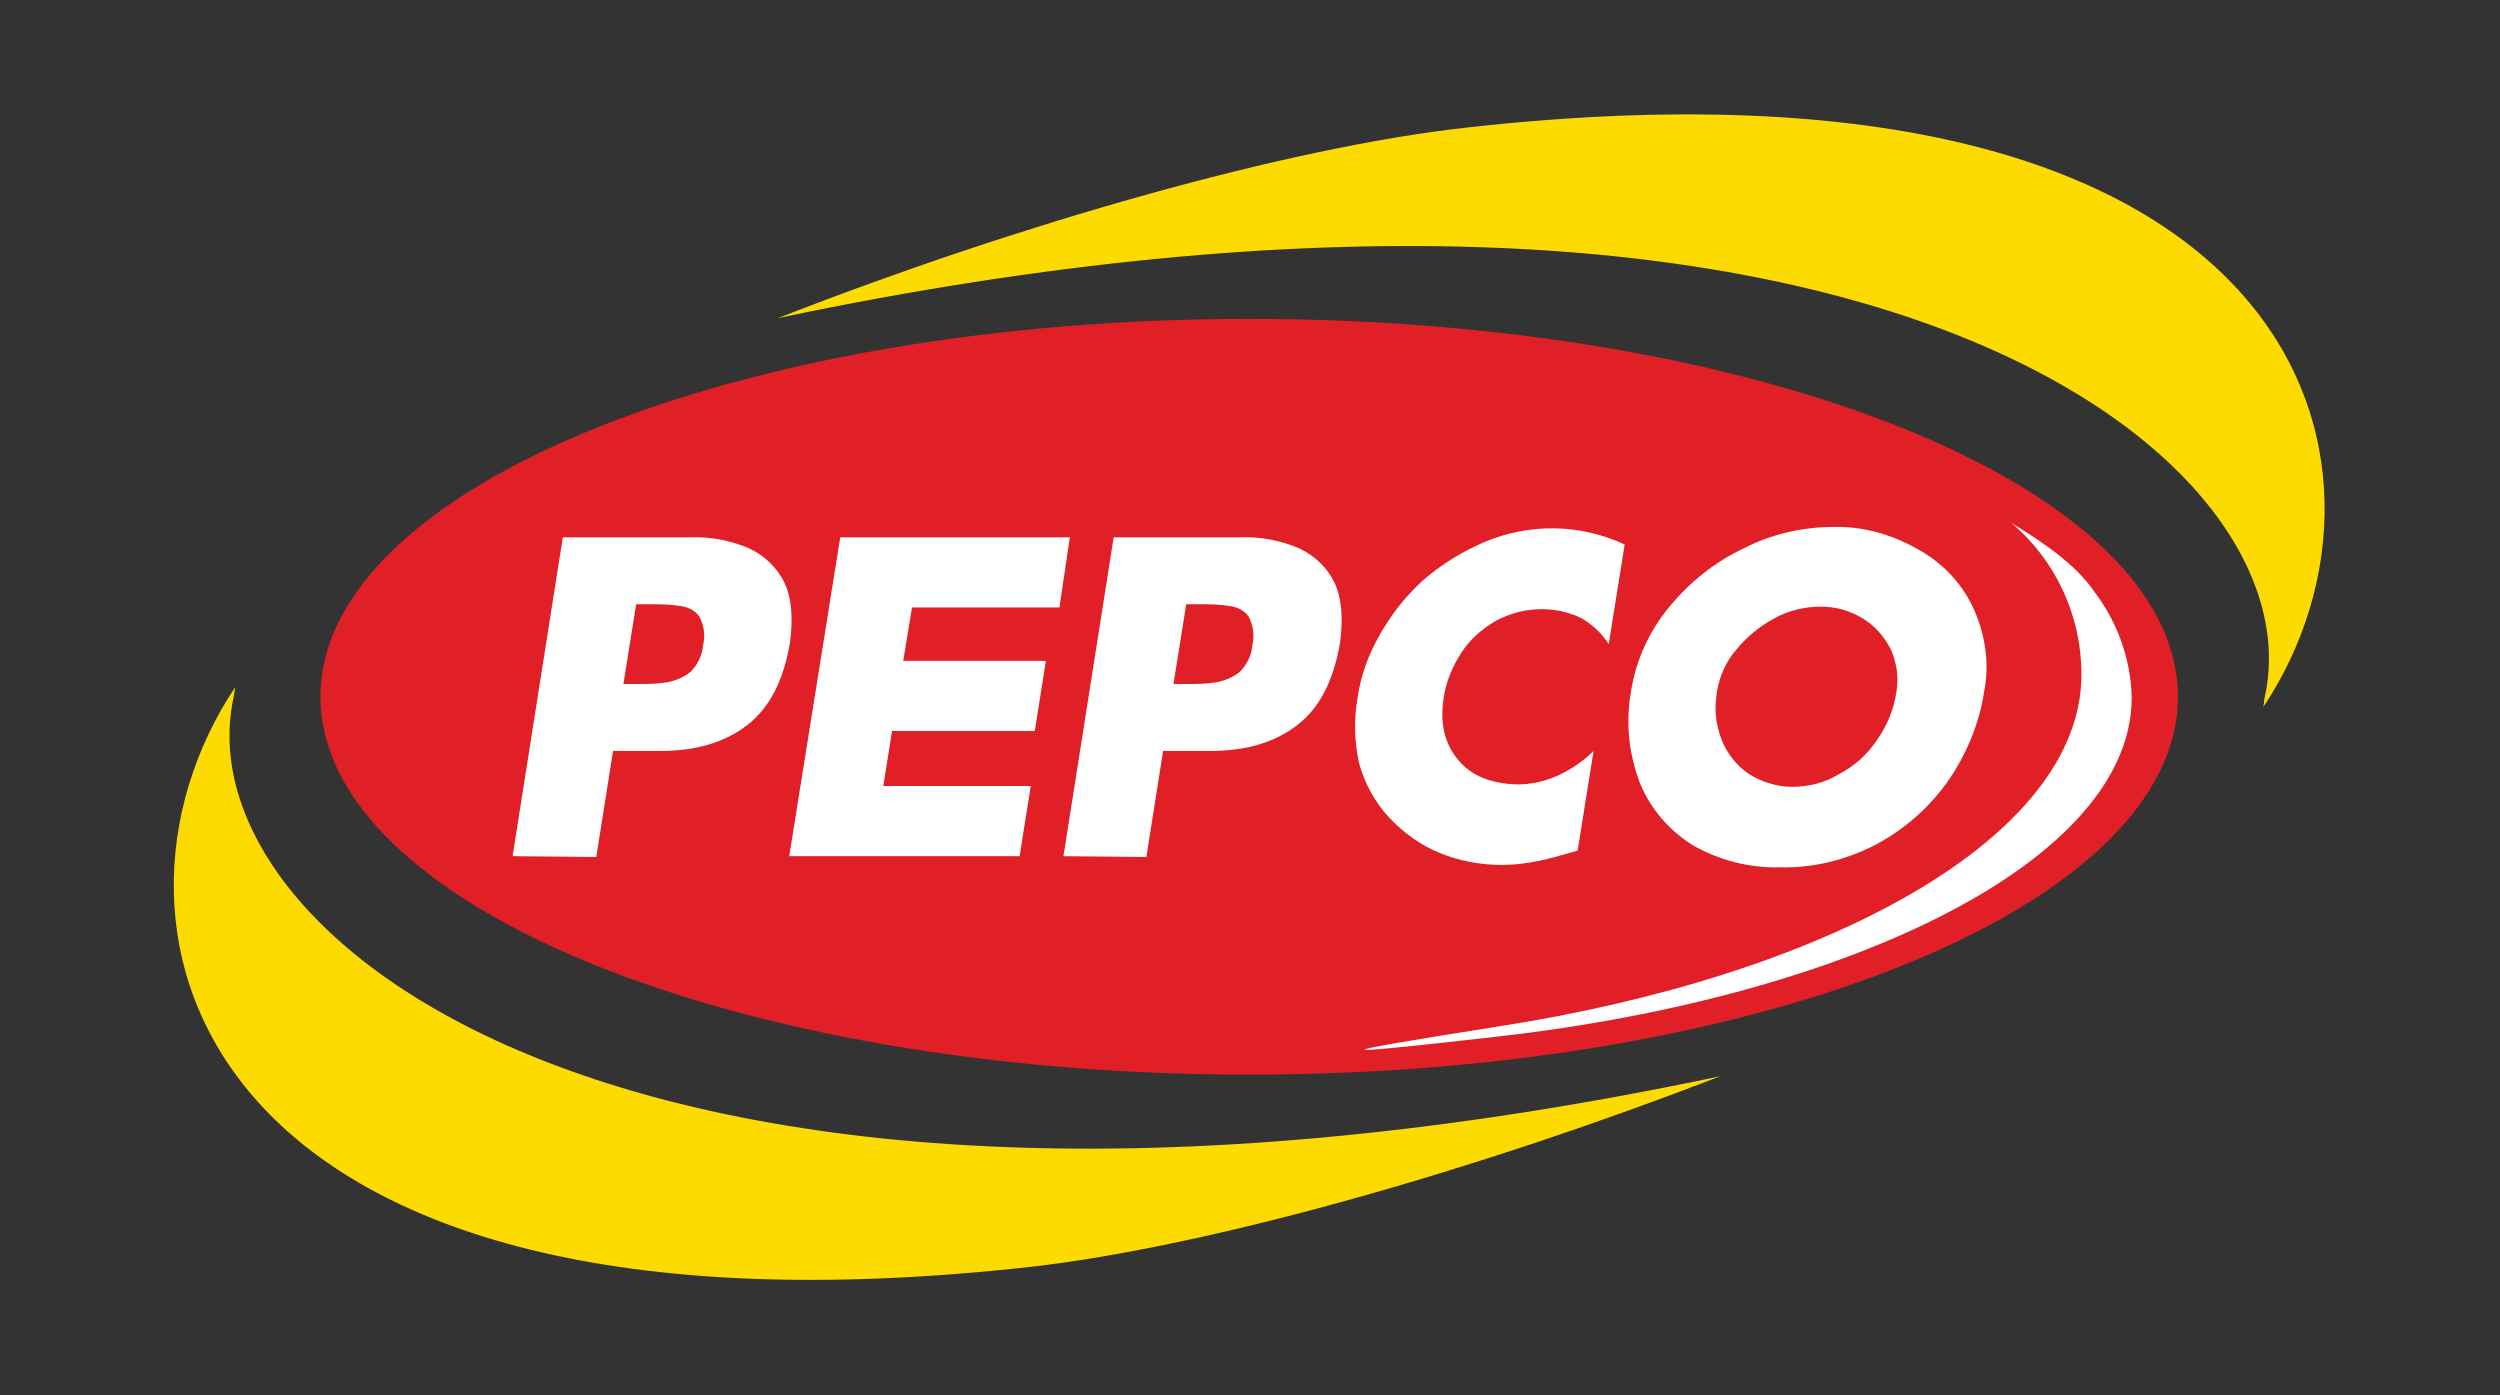
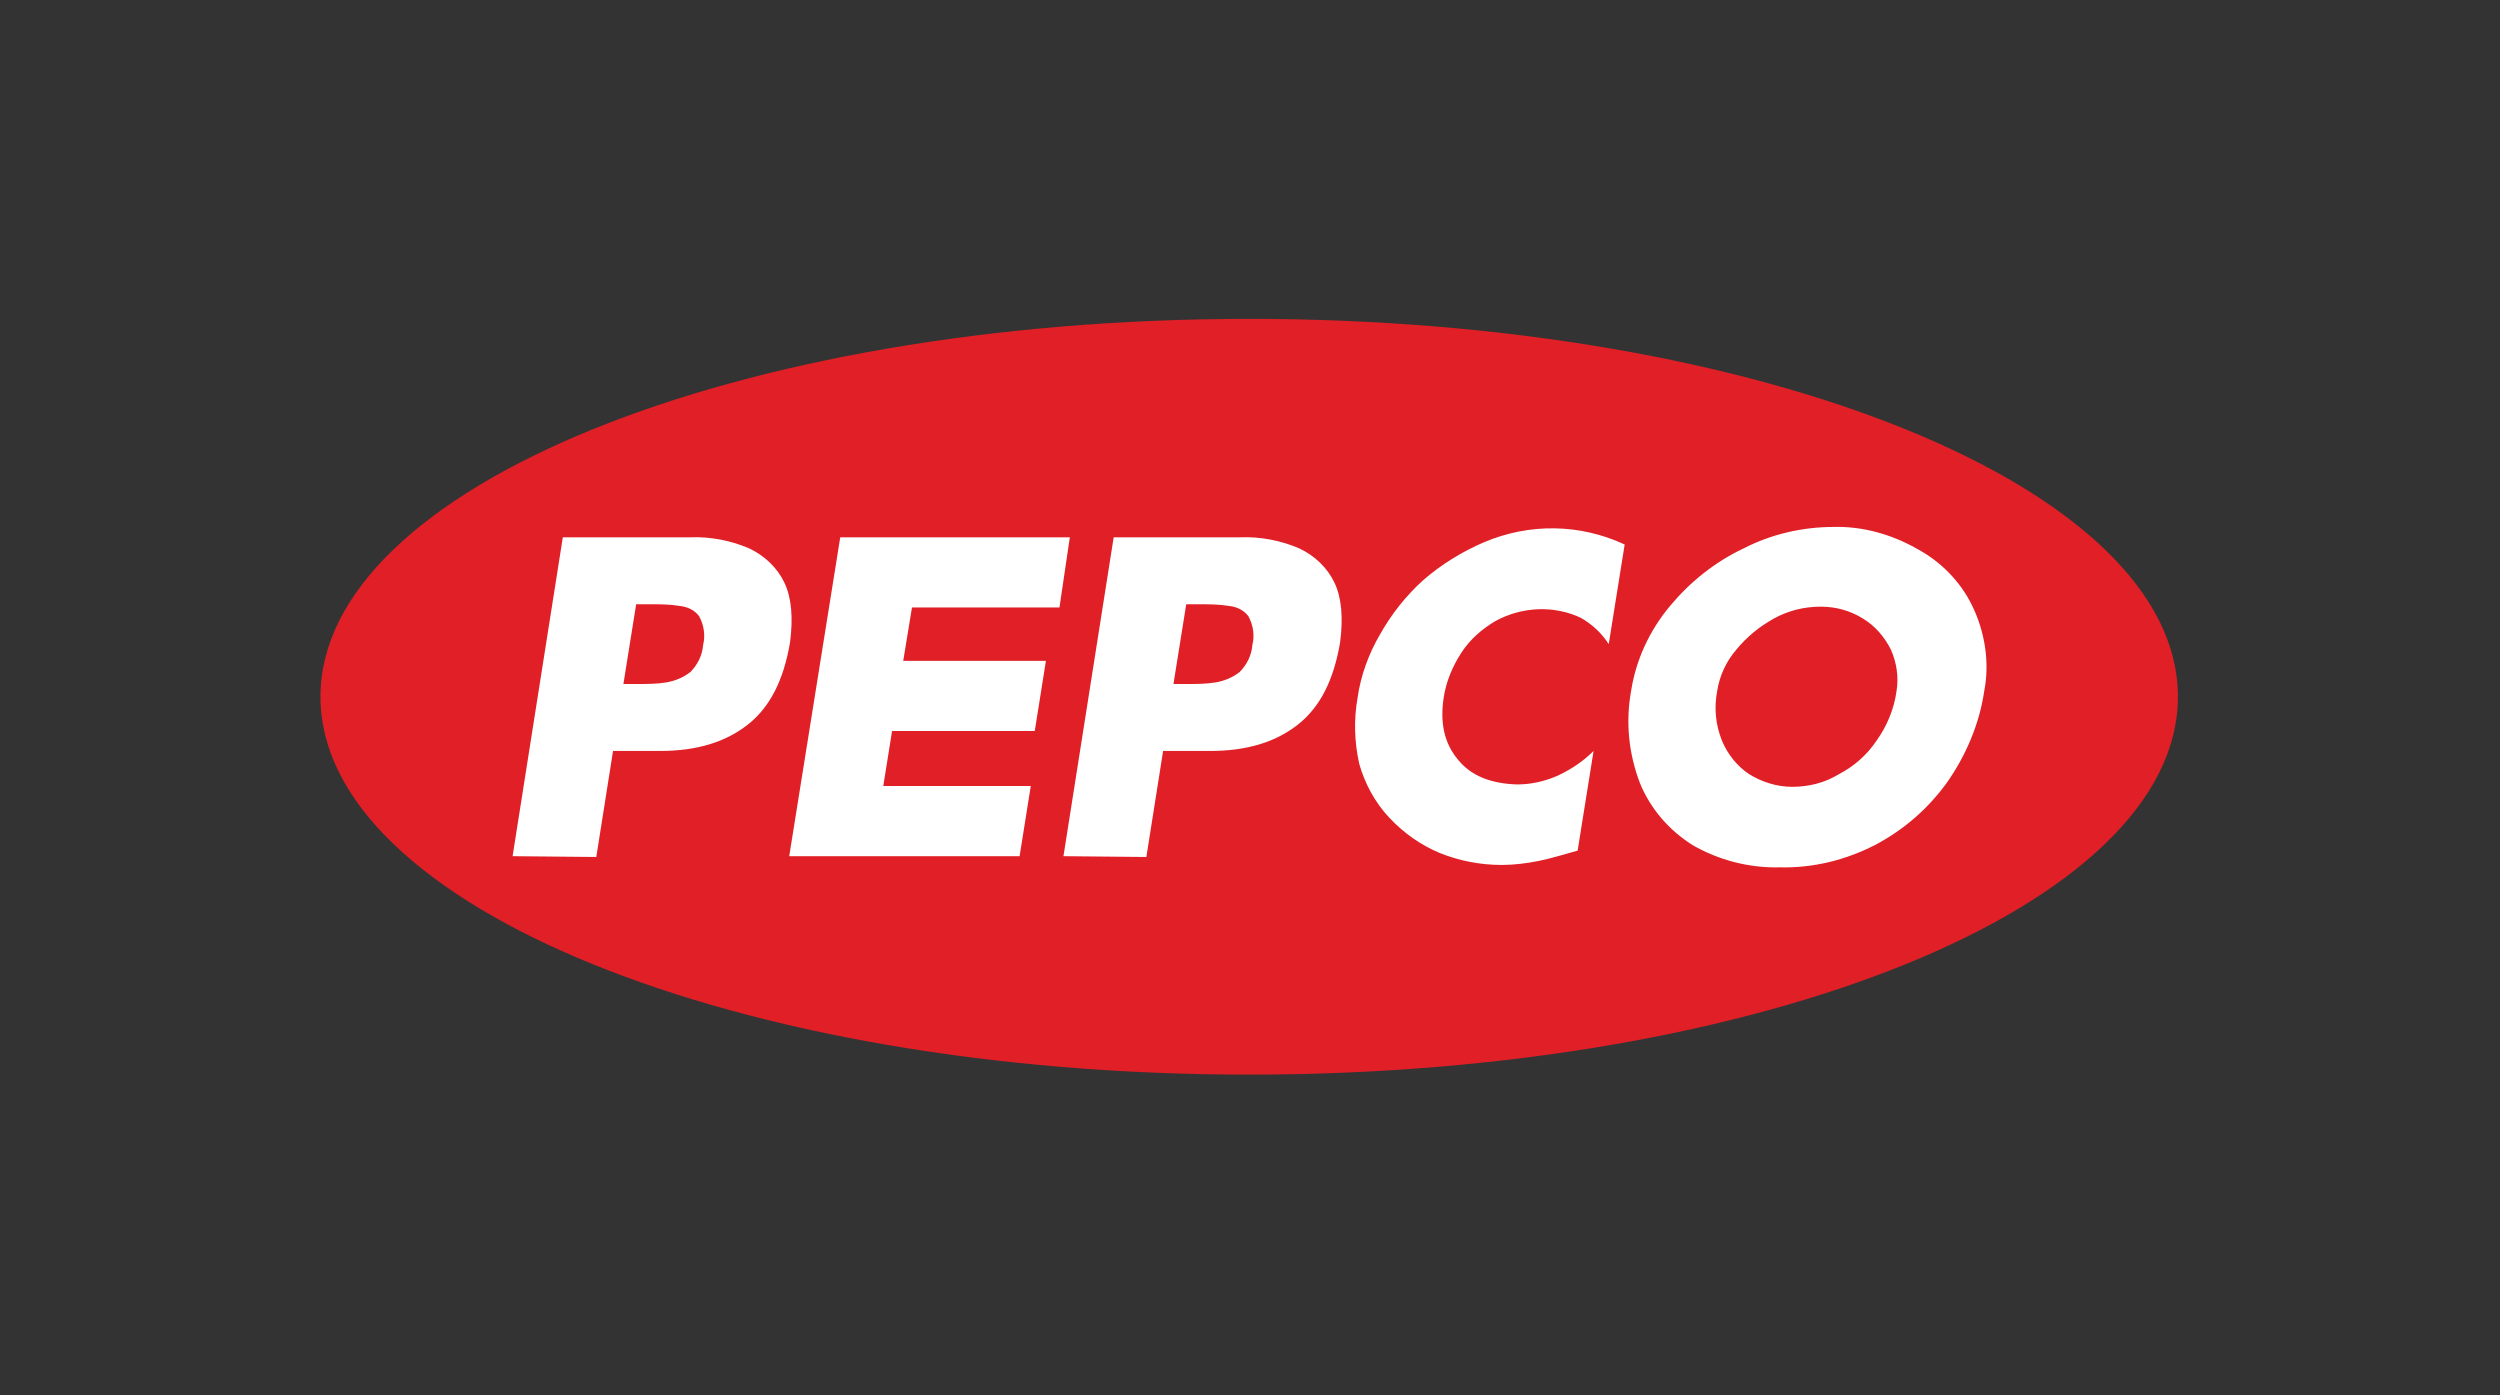
<svg xmlns="http://www.w3.org/2000/svg" version="1.1" id="Layer_1" x="0px" y="0px" viewBox="0 0 313.6 175" style="enable-background:new 0 0 313.6 175;" xml:space="preserve">
  <rect x="0" y="0" width="313.6" height="175" fill="#333333" stroke="none" />
  <style type="text/css">
	.st0{fill:#E11F26;}
	.st1{fill:#FFFFFF;}
	.st2{fill:#FDDB00;}
</style>
  <path class="st0" d="M273.2,87.4c0,26.2-52.1,47.4-116.5,47.4S40.2,113.6,40.2,87.4S92.3,40,156.7,40S273.2,61.2,273.2,87.4z" />
  <path class="st1" d="M64.3,107.4l6.3-40h16c2.5-0.1,5.1,0.4,7.4,1.4c1.9,0.9,3.5,2.4,4.4,4.3c0.9,1.9,1.1,4.4,0.7,7.5  c-0.8,4.7-2.5,8.1-5.3,10.3s-6.4,3.3-11,3.3h-5.9l-2.1,13.3L64.3,107.4z M79.8,75.8l-1.6,10H80c1.2,0,2.4,0,3.6-0.2  c1.1-0.2,2.1-0.6,3-1.3c0.9-0.9,1.5-2.1,1.6-3.4c0.3-1.2,0.1-2.5-0.5-3.6c-0.6-0.8-1.5-1.2-2.5-1.3c-1.2-0.2-2.5-0.2-3.7-0.2H79.8z   M132.9,76.2h-18.5l-1.1,6.7h17.9l-1.4,8.8h-17.9l-1.1,6.9h18.5l-1.4,8.8H99l6.4-40h28.8 M133.4,107.4l6.3-40h15.9  c2.5-0.1,5.1,0.4,7.4,1.4c1.9,0.9,3.5,2.4,4.4,4.3c0.9,1.9,1.1,4.4,0.7,7.5c-0.8,4.7-2.5,8.1-5.3,10.3s-6.4,3.3-11,3.3h-5.9  l-2.1,13.3L133.4,107.4z M148.8,75.8l-1.6,10h1.7c1.2,0,2.4,0,3.6-0.2c1.1-0.2,2.1-0.6,3-1.3c0.9-0.9,1.5-2.1,1.6-3.4  c0.3-1.2,0.1-2.5-0.5-3.6c-0.6-0.8-1.5-1.2-2.5-1.3c-1.2-0.2-2.5-0.2-3.7-0.2H148.8z M203.8,68.3l-2,12.5c-0.9-1.4-2.1-2.5-3.5-3.3  c-3.4-1.6-7.4-1.4-10.7,0.4c-1.7,1-3.2,2.3-4.3,4c-1.1,1.7-1.9,3.6-2.2,5.6c-0.5,3.2,0.1,5.8,1.8,7.8c1.6,2,4.1,3,7.4,3.1  c1.8,0,3.5-0.4,5.1-1.1c1.7-0.8,3.2-1.8,4.5-3.1l-2,12.5c-1.8,0.5-3.4,1-4.9,1.3c-1.5,0.3-3.1,0.5-4.6,0.5c-2.7,0-5.3-0.5-7.8-1.5  c-2.4-1-4.5-2.5-6.3-4.4c-1.8-1.9-3.1-4.3-3.8-6.8c-0.6-2.7-0.7-5.5-0.2-8.3c0.4-2.8,1.4-5.5,2.8-7.9c1.4-2.5,3.2-4.8,5.4-6.8  c2.3-2,4.9-3.6,7.7-4.8C191.9,65.6,198.2,65.7,203.8,68.3 M230,66.1c3.6-0.1,7.2,0.9,10.4,2.7c3,1.6,5.5,4.1,7,7.2  c1.6,3.3,2.2,7.1,1.5,10.7c-0.6,4.1-2.3,8.1-4.7,11.5c-2.4,3.3-5.4,5.9-9,7.8c-3.7,1.9-7.8,2.9-11.9,2.8c-3.9,0.1-7.7-0.9-11-2.8  c-3-1.9-5.3-4.6-6.6-7.8c-1.4-3.7-1.8-7.6-1.1-11.5c0.6-3.9,2.3-7.6,4.9-10.7c2.5-3,5.6-5.5,9.2-7.2C222.2,67,226.1,66.1,230,66.1   M228.4,76.1c-2.1,0-4.1,0.5-5.9,1.5c-1.8,1-3.4,2.3-4.7,3.9c-1.3,1.5-2.1,3.3-2.4,5.2c-0.4,2.1-0.2,4.2,0.6,6.2  c0.7,1.7,1.9,3.2,3.4,4.2c1.6,1,3.5,1.6,5.4,1.6c2.1,0,4.1-0.5,5.9-1.6c1.9-1,3.5-2.4,4.7-4.2c1.3-1.8,2.2-4,2.5-6.2  c0.3-1.8,0-3.6-0.7-5.2c-0.8-1.6-2-3-3.5-3.9C232.1,76.6,230.3,76.1,228.4,76.1z" />
-   <path class="st1" d="M267.4,87.5c-0.1-4.8-1.8-9.5-4.7-13.3c-2.3-3.4-6.6-6.3-10.4-8.6c5.6,4.7,8.8,11.7,8.8,19  c0,20.5-31.9,37.8-73.4,44.2c-20.9,3.3-23.3,3.9,0.4,1.2C231.9,125,267.4,108,267.4,87.5L267.4,87.5z" />
-   <path class="st2" d="M97.6,39.9c136.5-28.7,193.1,17.5,186.5,47.5c-0.1,0.4-0.1,0.9-0.2,1.3C304,58.6,289.4,4.2,184,16  C161.4,18.5,127.8,28.1,97.6,39.9z M215.8,135C79.3,163.8,22.7,117.6,29.3,87.5c0.1-0.4,0.1-0.9,0.2-1.3  c-20.1,30.1-5.5,84.5,99.9,72.7C152,156.3,185.6,146.7,215.8,135z" />
</svg>